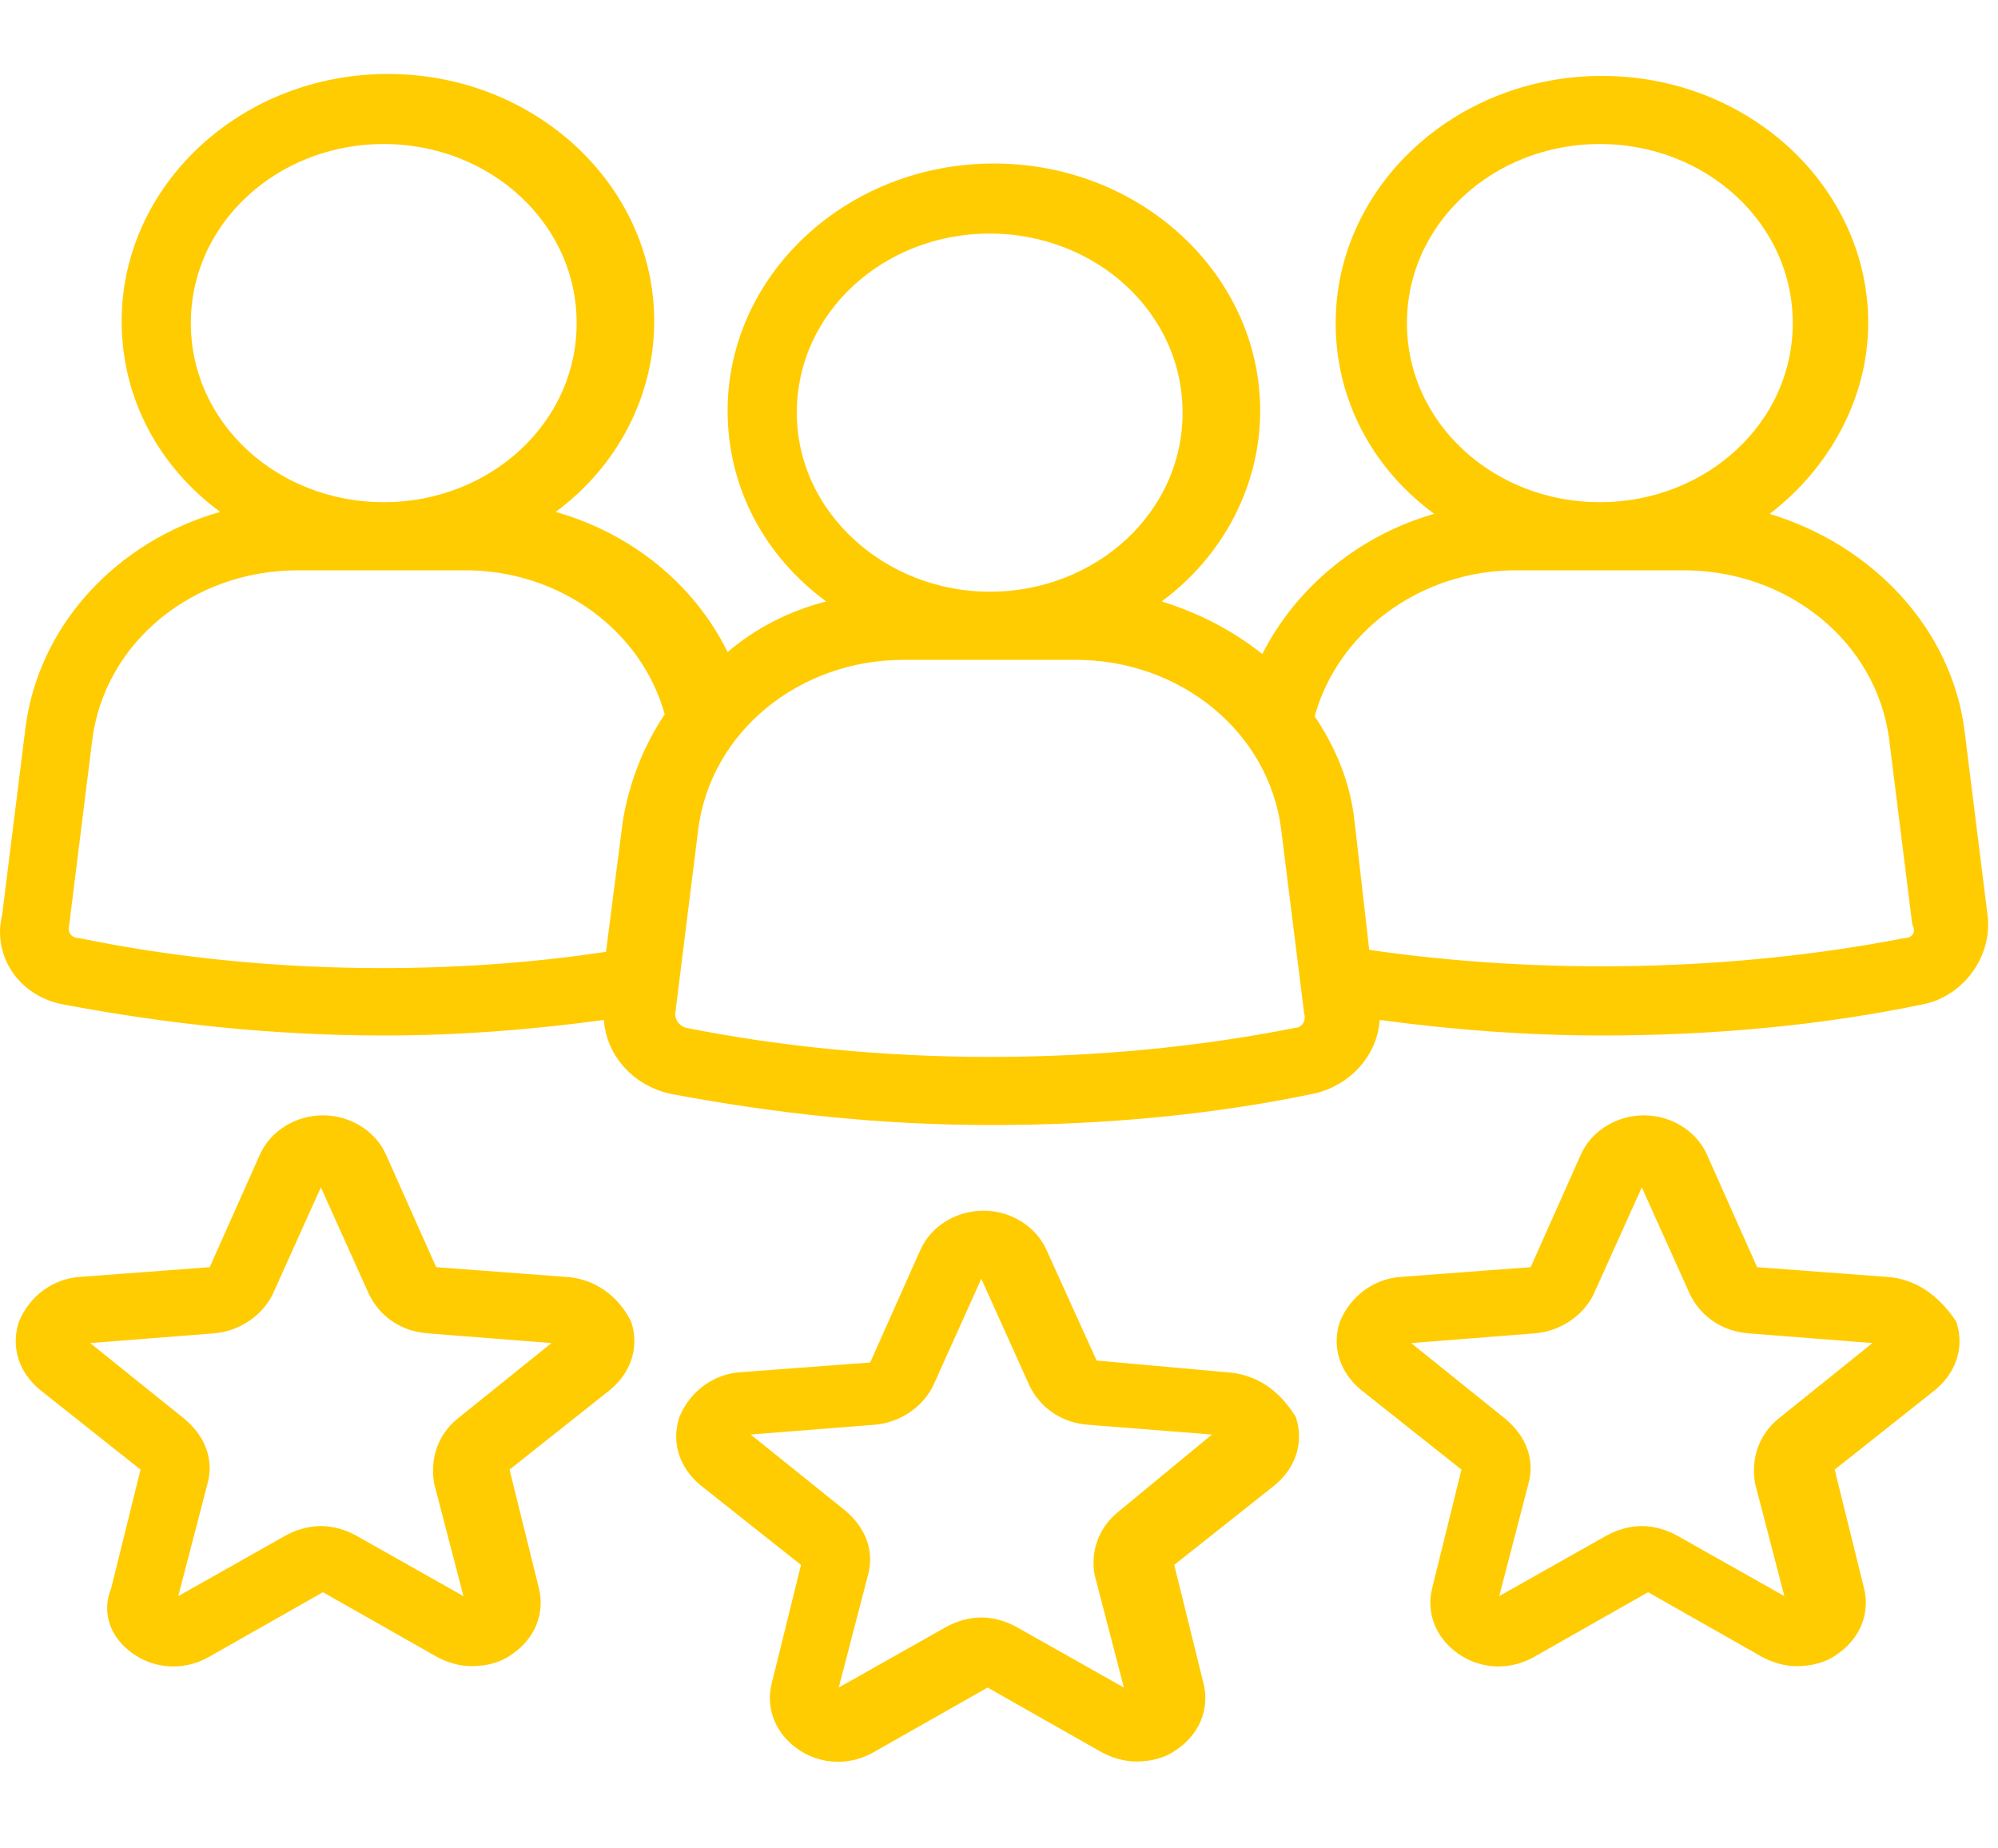
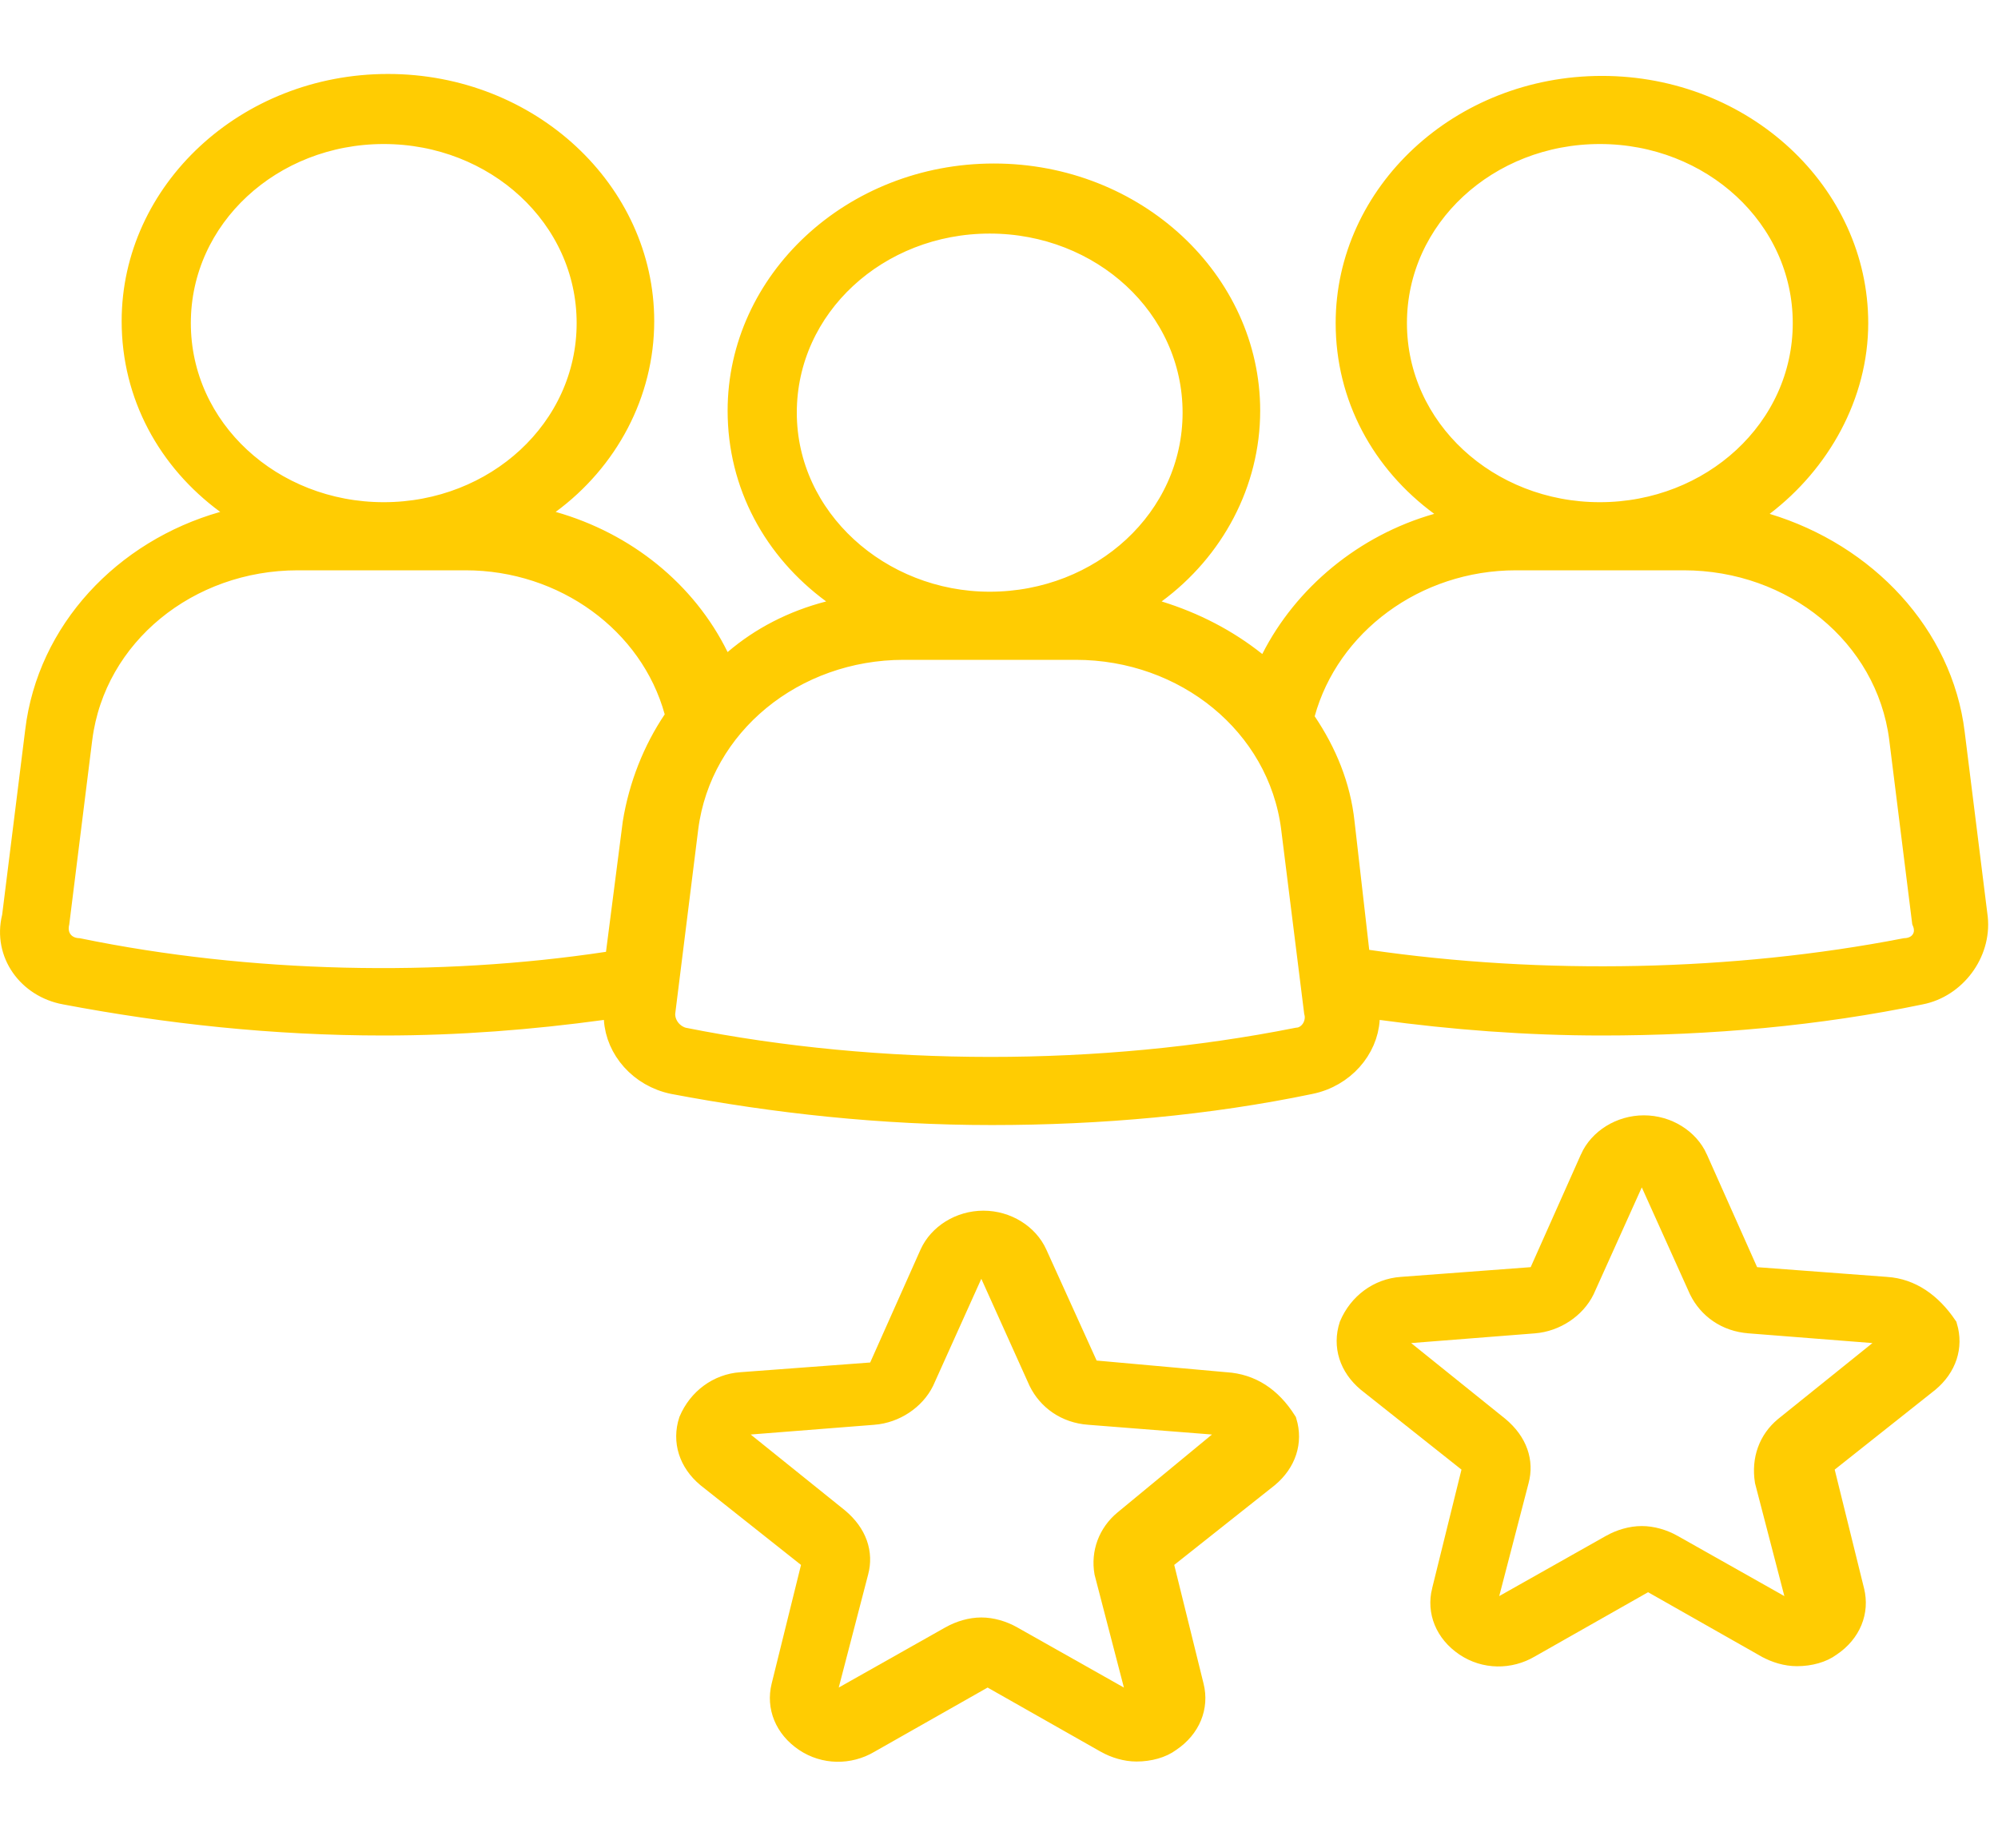
<svg xmlns="http://www.w3.org/2000/svg" width="80" height="74" viewBox="0 0 80 74" fill="none">
-   <path d="M22.632 51.619V51.619L22.636 51.619C23.601 51.683 24.371 52.248 24.808 53.103C25.054 53.888 24.802 54.677 24.117 55.252L20.092 58.443L19.84 58.643L19.917 58.955L21.093 63.708L21.093 63.709C21.289 64.499 20.973 65.306 20.207 65.823L20.198 65.83L20.189 65.836C19.877 66.068 19.403 66.205 18.892 66.205C18.488 66.205 18.068 66.079 17.709 65.88C17.709 65.879 17.708 65.879 17.708 65.879L13.178 63.309L12.931 63.169L12.684 63.309L8.151 65.881L8.151 65.881L8.143 65.885C7.378 66.337 6.411 66.334 5.655 65.823C4.884 65.303 4.604 64.528 4.913 63.78L4.928 63.745L4.937 63.708L6.112 58.955L6.189 58.643L5.938 58.443L1.913 55.252C1.222 54.673 0.972 53.877 1.227 53.087C1.581 52.248 2.342 51.682 3.228 51.619L3.23 51.619L8.435 51.229L8.732 51.207L8.854 50.934L10.868 46.416C10.868 46.415 10.869 46.415 10.869 46.415C11.202 45.674 12.02 45.152 12.931 45.152C13.841 45.152 14.66 45.674 14.993 46.415C14.993 46.415 14.993 46.415 14.993 46.416L17.008 50.934L17.129 51.207L17.427 51.229L22.632 51.619ZM18.31 64.335L19.336 64.914L19.04 63.774L17.87 59.277C17.738 58.439 18.017 57.695 18.62 57.196L22.395 54.159L23.376 53.37L22.121 53.271L17.168 52.882L17.164 52.881C16.258 52.817 15.575 52.307 15.23 51.608L13.303 47.33L12.847 46.318L12.391 47.33L10.464 51.608C10.123 52.297 9.361 52.817 8.527 52.882L8.526 52.882L3.573 53.271L2.317 53.37L3.299 54.159L7.073 57.195C7.784 57.791 8.024 58.533 7.831 59.25L7.83 59.254L6.654 63.774L6.358 64.914L7.384 64.335L11.663 61.921C11.663 61.921 11.664 61.921 11.664 61.92C12.023 61.721 12.443 61.595 12.847 61.595C13.251 61.595 13.671 61.721 14.03 61.92C14.03 61.921 14.03 61.921 14.031 61.921L18.31 64.335Z" fill="#FFCC02" stroke="#FFCC02" />
  <path d="M49.07 55.435L49.07 55.435L49.082 55.435C50.052 55.5 50.83 55.996 51.428 56.94C51.663 57.718 51.41 58.498 50.73 59.069L46.705 62.259L46.453 62.459L46.531 62.771L47.706 67.525L47.706 67.525C47.903 68.315 47.587 69.122 46.82 69.64L46.811 69.646L46.802 69.653C46.49 69.884 46.016 70.022 45.505 70.022C45.101 70.022 44.681 69.895 44.322 69.696C44.322 69.696 44.321 69.695 44.321 69.695L39.791 67.126L39.544 66.986L39.297 67.126L34.764 69.697L34.764 69.697L34.756 69.702C33.991 70.154 33.024 70.15 32.268 69.64C31.502 69.122 31.186 68.315 31.382 67.525L31.382 67.525L32.558 62.771L32.635 62.459L32.383 62.259L28.358 59.069C27.668 58.489 27.417 57.694 27.672 56.903C28.027 56.064 28.787 55.499 29.673 55.435L29.675 55.435L34.88 55.046L35.178 55.023L35.299 54.751L37.314 50.232C37.314 50.232 37.314 50.232 37.314 50.232C37.647 49.491 38.465 48.969 39.376 48.969C40.287 48.969 41.106 49.491 41.439 50.232L41.44 50.234L43.454 54.676L43.575 54.941L43.865 54.967L49.07 55.435ZM43.609 56.542C42.704 56.477 42.02 55.967 41.676 55.269L39.748 50.991L39.292 49.979L38.836 50.991L36.909 55.269C36.568 55.958 35.807 56.477 34.972 56.542L34.971 56.542L30.018 56.932L28.763 57.031L29.744 57.82L33.518 60.856C34.23 61.452 34.469 62.194 34.276 62.911L34.275 62.915L33.099 67.435L32.803 68.575L33.829 67.996L38.108 65.582C38.109 65.581 38.109 65.581 38.109 65.581C38.468 65.382 38.888 65.255 39.292 65.255C39.696 65.255 40.117 65.382 40.475 65.581C40.475 65.581 40.476 65.581 40.476 65.582L44.755 67.996L45.782 68.575L45.485 67.435L44.315 62.934C44.186 62.184 44.456 61.438 45.067 60.933L48.845 57.816L49.799 57.029L48.566 56.932L43.613 56.542L43.609 56.542Z" fill="#FFCC02" stroke="#FFCC02" />
-   <path d="M75.523 51.619L75.523 51.619L75.527 51.619C76.48 51.682 77.266 52.237 77.876 53.132C78.107 53.907 77.853 54.684 77.175 55.252L73.151 58.443L72.899 58.643L72.976 58.955L74.151 63.708L74.151 63.709C74.348 64.499 74.032 65.306 73.266 65.823L73.256 65.83L73.247 65.836C72.935 66.068 72.461 66.205 71.95 66.205C71.546 66.205 71.126 66.079 70.768 65.88C70.767 65.879 70.767 65.879 70.766 65.879L66.236 63.309L65.989 63.169L65.743 63.309L61.209 65.881L61.209 65.881L61.202 65.885C60.436 66.337 59.469 66.334 58.713 65.823C57.947 65.306 57.631 64.499 57.827 63.709L57.828 63.708L59.003 58.955L59.08 58.643L58.828 58.443L54.804 55.252C54.113 54.673 53.862 53.877 54.117 53.087C54.472 52.248 55.233 51.682 56.118 51.619L56.12 51.619L61.325 51.229L61.623 51.207L61.745 50.934L63.759 46.416C63.759 46.415 63.759 46.415 63.759 46.415C64.092 45.674 64.911 45.152 65.822 45.152C66.732 45.152 67.551 45.674 67.884 46.415C67.884 46.415 67.884 46.416 67.884 46.416L69.898 50.934L70.02 51.207L70.318 51.229L75.523 51.619ZM56.083 51.12L56.083 51.12L56.083 51.12ZM70.055 52.881C69.149 52.817 68.466 52.307 68.121 51.608L66.193 47.33L65.737 46.318L65.282 47.33L63.354 51.608C63.014 52.297 62.252 52.817 61.417 52.882L61.417 52.882L56.463 53.271L55.208 53.37L56.189 54.159L59.963 57.195C60.675 57.791 60.914 58.533 60.721 59.25L60.72 59.254L59.545 63.774L59.248 64.914L60.274 64.335L64.554 61.921C64.554 61.921 64.554 61.921 64.555 61.92C64.913 61.721 65.333 61.595 65.737 61.595C66.142 61.595 66.562 61.721 66.92 61.92C66.921 61.921 66.921 61.921 66.921 61.921L71.201 64.335L72.227 64.914L71.93 63.774L70.761 59.277C70.629 58.439 70.907 57.696 71.51 57.196L75.286 54.159L76.267 53.37L75.012 53.271L70.058 52.882L70.055 52.881Z" fill="#FFCC02" stroke="#FFCC02" />
+   <path d="M75.523 51.619L75.523 51.619L75.527 51.619C76.48 51.682 77.266 52.237 77.876 53.132C78.107 53.907 77.853 54.684 77.175 55.252L72.899 58.643L72.976 58.955L74.151 63.708L74.151 63.709C74.348 64.499 74.032 65.306 73.266 65.823L73.256 65.83L73.247 65.836C72.935 66.068 72.461 66.205 71.95 66.205C71.546 66.205 71.126 66.079 70.768 65.88C70.767 65.879 70.767 65.879 70.766 65.879L66.236 63.309L65.989 63.169L65.743 63.309L61.209 65.881L61.209 65.881L61.202 65.885C60.436 66.337 59.469 66.334 58.713 65.823C57.947 65.306 57.631 64.499 57.827 63.709L57.828 63.708L59.003 58.955L59.08 58.643L58.828 58.443L54.804 55.252C54.113 54.673 53.862 53.877 54.117 53.087C54.472 52.248 55.233 51.682 56.118 51.619L56.12 51.619L61.325 51.229L61.623 51.207L61.745 50.934L63.759 46.416C63.759 46.415 63.759 46.415 63.759 46.415C64.092 45.674 64.911 45.152 65.822 45.152C66.732 45.152 67.551 45.674 67.884 46.415C67.884 46.415 67.884 46.416 67.884 46.416L69.898 50.934L70.02 51.207L70.318 51.229L75.523 51.619ZM56.083 51.12L56.083 51.12L56.083 51.12ZM70.055 52.881C69.149 52.817 68.466 52.307 68.121 51.608L66.193 47.33L65.737 46.318L65.282 47.33L63.354 51.608C63.014 52.297 62.252 52.817 61.417 52.882L61.417 52.882L56.463 53.271L55.208 53.37L56.189 54.159L59.963 57.195C60.675 57.791 60.914 58.533 60.721 59.25L60.72 59.254L59.545 63.774L59.248 64.914L60.274 64.335L64.554 61.921C64.554 61.921 64.554 61.921 64.555 61.92C64.913 61.721 65.333 61.595 65.737 61.595C66.142 61.595 66.562 61.721 66.92 61.92C66.921 61.921 66.921 61.921 66.921 61.921L71.201 64.335L72.227 64.914L71.93 63.774L70.761 59.277C70.629 58.439 70.907 57.696 71.51 57.196L75.286 54.159L76.267 53.37L75.012 53.271L70.058 52.882L70.055 52.881Z" fill="#FFCC02" stroke="#FFCC02" />
  <path d="M78.17 29.36L78.17 29.362L79.093 36.759C79.231 38.134 78.234 39.456 76.891 39.719L76.885 39.72C72.81 40.569 68.479 40.956 64.142 40.956C61.145 40.956 58.145 40.724 55.311 40.337L54.776 40.264L54.744 40.803C54.674 41.965 53.76 43.035 52.456 43.304L52.455 43.304C48.379 44.154 44.048 44.541 39.712 44.541C35.299 44.541 31.05 44.077 26.964 43.303C25.661 43.033 24.749 41.964 24.679 40.803L24.647 40.264L24.113 40.337C21.277 40.724 18.362 40.956 15.365 40.956C10.951 40.956 6.7 40.492 2.613 39.718L2.611 39.718C1.177 39.452 0.228 38.144 0.571 36.744L0.578 36.715L0.582 36.687L1.505 29.284L1.505 29.281C1.982 25.298 5.008 22.096 8.953 20.975L9.935 20.696L9.113 20.091C6.796 18.386 5.371 15.803 5.371 12.857C5.371 7.713 9.897 3.461 15.533 3.461C21.169 3.461 25.695 7.713 25.695 12.857C25.695 15.728 24.268 18.387 21.953 20.091L21.131 20.697L22.113 20.975C25.008 21.796 27.408 23.733 28.685 26.326L28.97 26.904L29.459 26.485C30.49 25.601 31.764 24.934 33.204 24.563L34.223 24.3L33.376 23.676C31.059 21.971 29.634 19.388 29.634 16.442C29.634 11.298 34.159 7.046 39.796 7.046C45.432 7.046 49.958 11.298 49.958 16.442C49.958 19.312 48.53 21.972 46.215 23.676L45.417 24.264L46.364 24.556C47.819 25.007 49.106 25.68 50.23 26.574L50.71 26.956L50.988 26.409C52.267 23.885 54.673 21.873 57.562 21.053L58.544 20.775L57.722 20.169C55.406 18.464 53.98 15.881 53.98 12.935C53.98 7.791 58.506 3.539 64.142 3.539C69.778 3.539 74.304 7.791 74.304 12.935C74.304 15.798 72.799 18.464 70.555 20.174L69.778 20.767L70.713 21.051C74.669 22.249 77.694 25.457 78.17 29.36ZM3.2 29.547L3.199 29.55L2.28 36.923C2.22 37.179 2.246 37.467 2.425 37.705C2.603 37.94 2.869 38.045 3.134 38.059C9.982 39.465 17.58 39.619 24.339 38.6L24.712 38.544L24.76 38.169L25.431 32.956C25.672 31.471 26.233 30.061 27.03 28.878L27.158 28.687L27.097 28.466C26.109 24.88 22.623 22.332 18.639 22.332H15.281H11.923C7.504 22.332 3.739 25.373 3.2 29.547ZM27.307 41.622L27.331 41.63L27.357 41.635C35.216 43.204 44.082 43.206 51.945 41.642C52.263 41.619 52.49 41.416 52.61 41.213C52.726 41.016 52.782 40.752 52.712 40.494L51.793 33.134L51.793 33.132C51.254 28.958 47.489 25.916 43.07 25.916H36.186C31.766 25.916 28.002 28.958 27.462 33.132L27.462 33.134L26.538 40.537L26.535 40.568V40.599C26.535 41.061 26.854 41.482 27.307 41.622ZM54.327 38.084L54.37 38.467L54.751 38.522C61.76 39.541 69.44 39.387 76.287 38.059C76.545 38.046 76.835 37.944 77.008 37.675C77.178 37.412 77.156 37.117 77.054 36.873L76.14 29.55L76.14 29.547C75.6 25.373 71.835 22.332 67.416 22.332H64.058H60.7C56.627 22.332 53.145 24.962 52.158 28.544L52.097 28.765L52.226 28.956C53.028 30.148 53.581 31.474 53.739 32.938L53.739 32.941L54.327 38.084ZM64.058 5.266C59.536 5.266 55.834 8.651 55.834 12.935C55.834 17.22 59.536 20.605 64.058 20.605C68.58 20.605 72.282 17.22 72.282 12.935C72.282 8.651 68.58 5.266 64.058 5.266ZM39.628 8.851C35.106 8.851 31.404 12.235 31.404 16.52C31.404 20.808 35.193 24.189 39.628 24.189C44.15 24.189 47.851 20.805 47.851 16.52C47.851 12.235 44.15 8.851 39.628 8.851ZM15.365 5.266C10.843 5.266 7.141 8.651 7.141 12.935C7.141 17.22 10.843 20.605 15.365 20.605C19.887 20.605 23.589 17.22 23.589 12.935C23.589 8.651 19.887 5.266 15.365 5.266Z" fill="#FFCC02" stroke="#FFCC02" />
</svg>